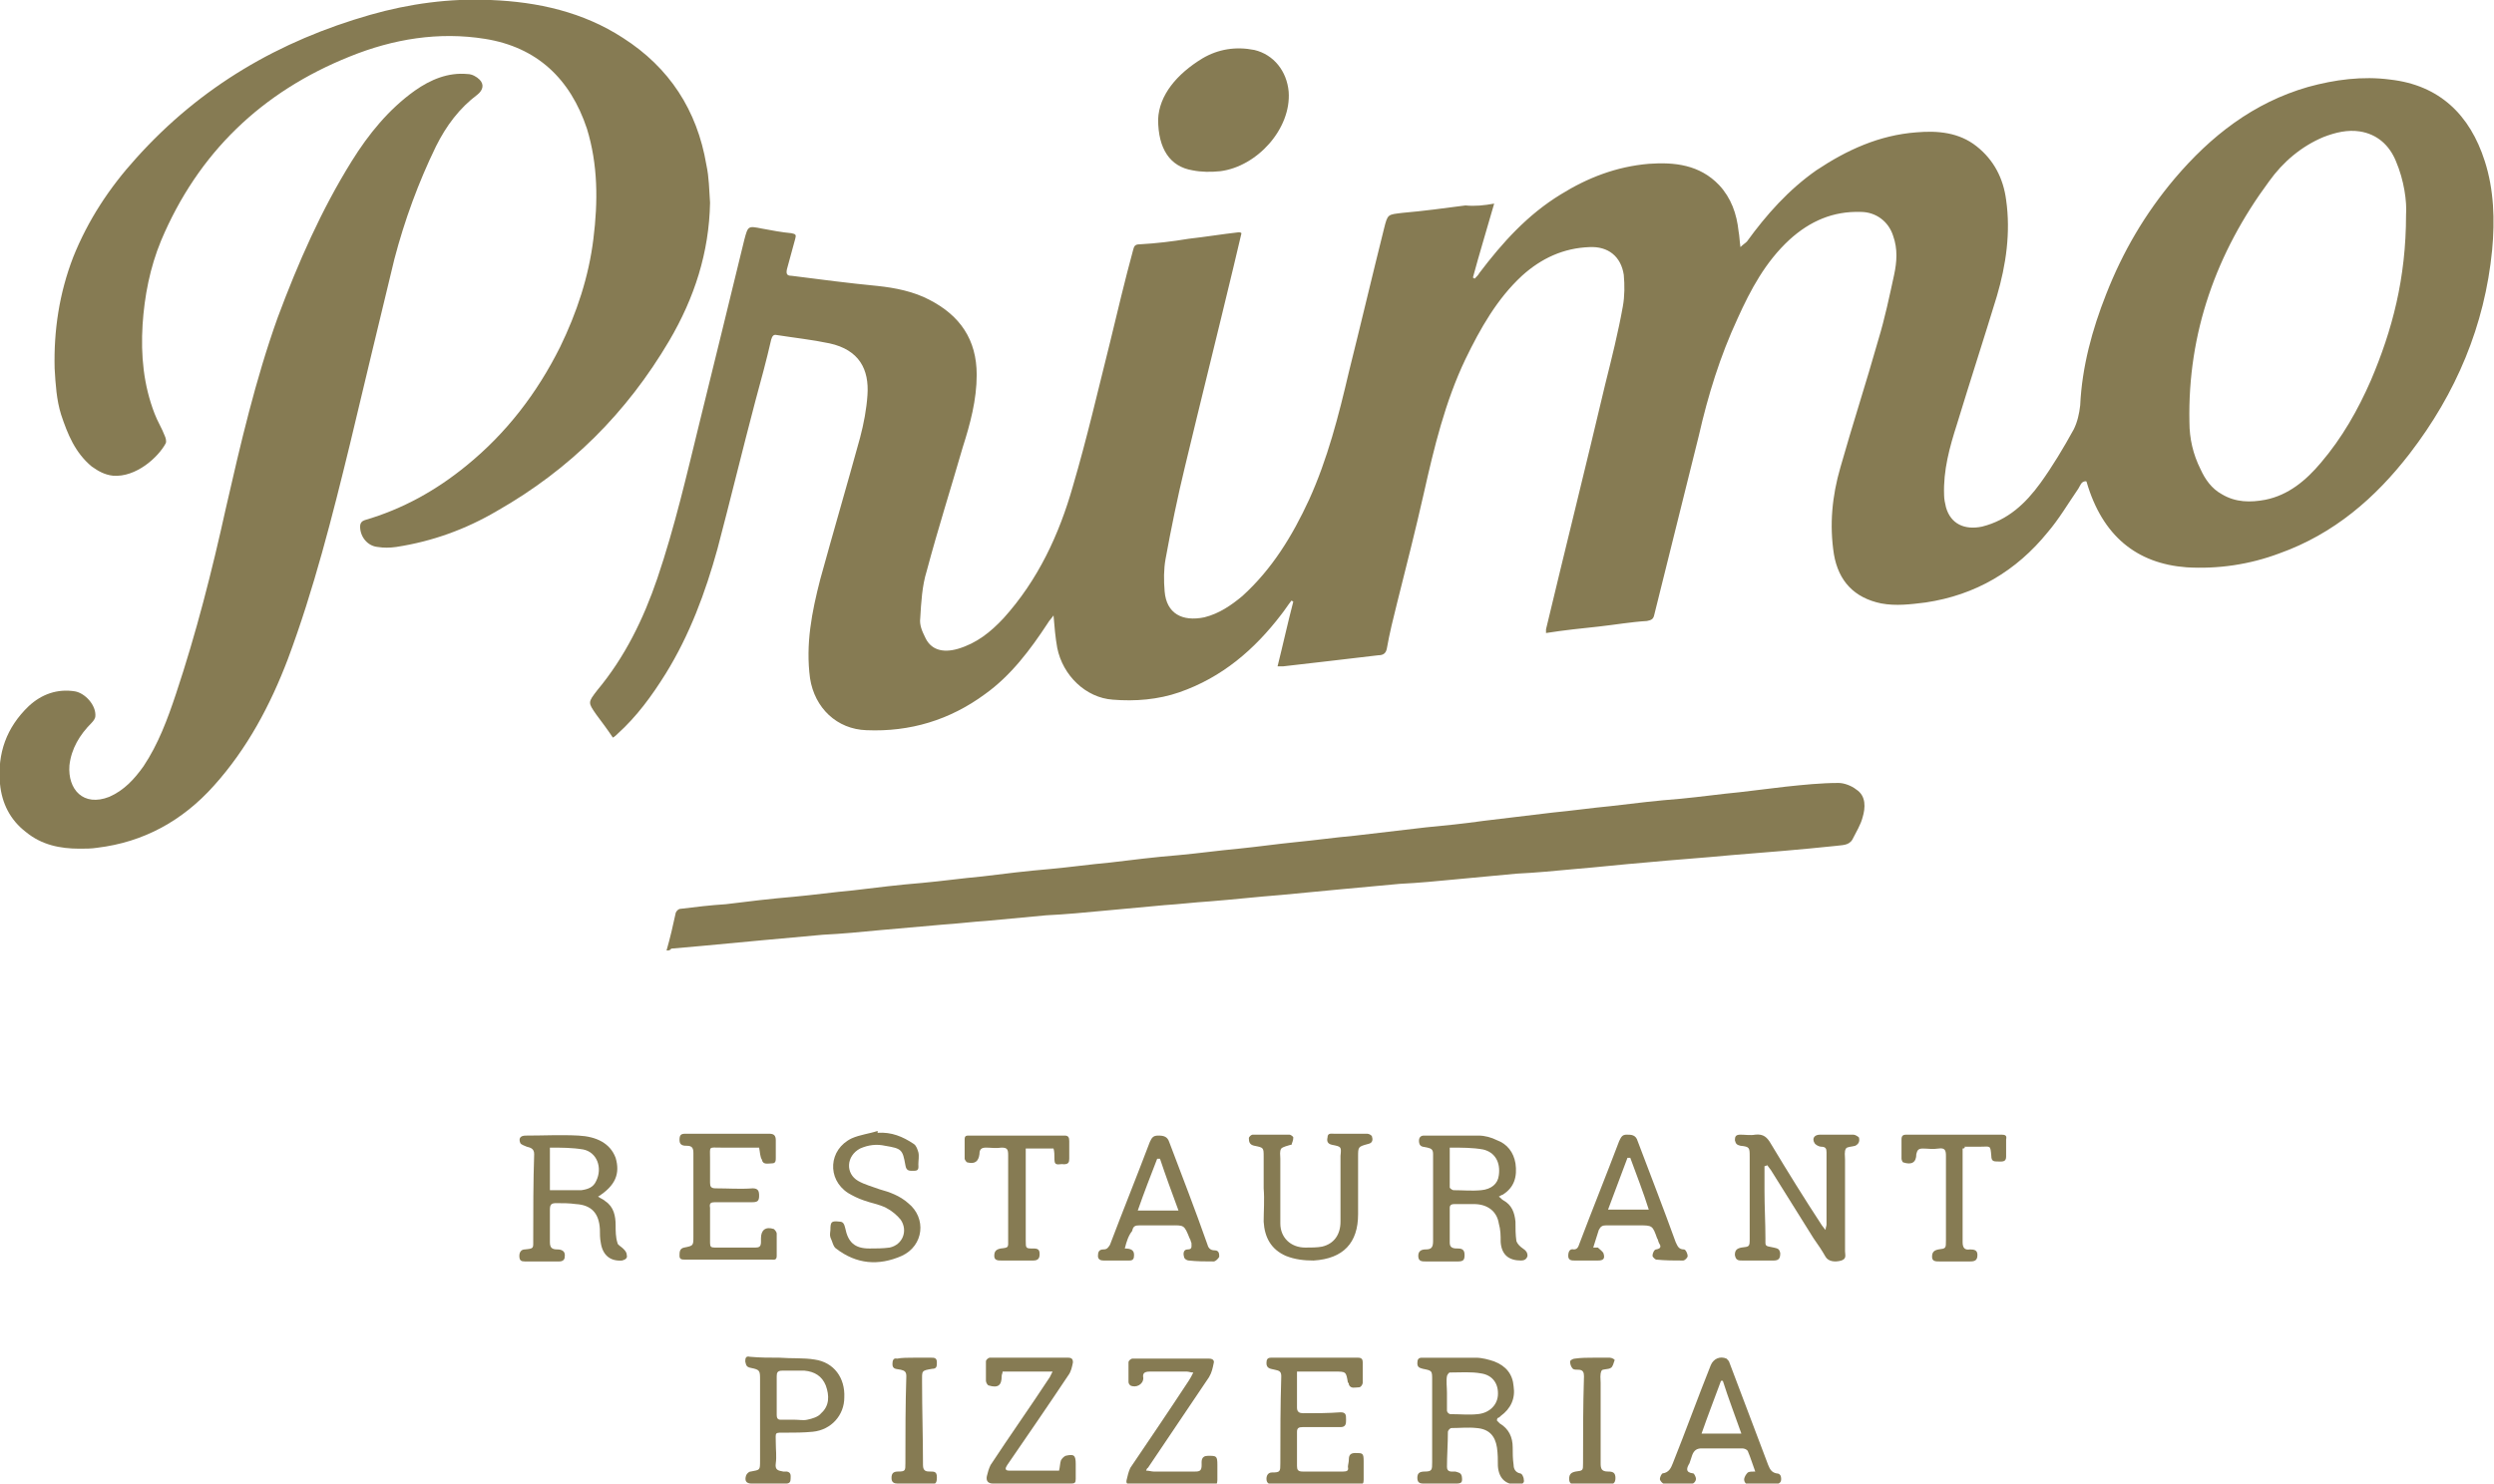
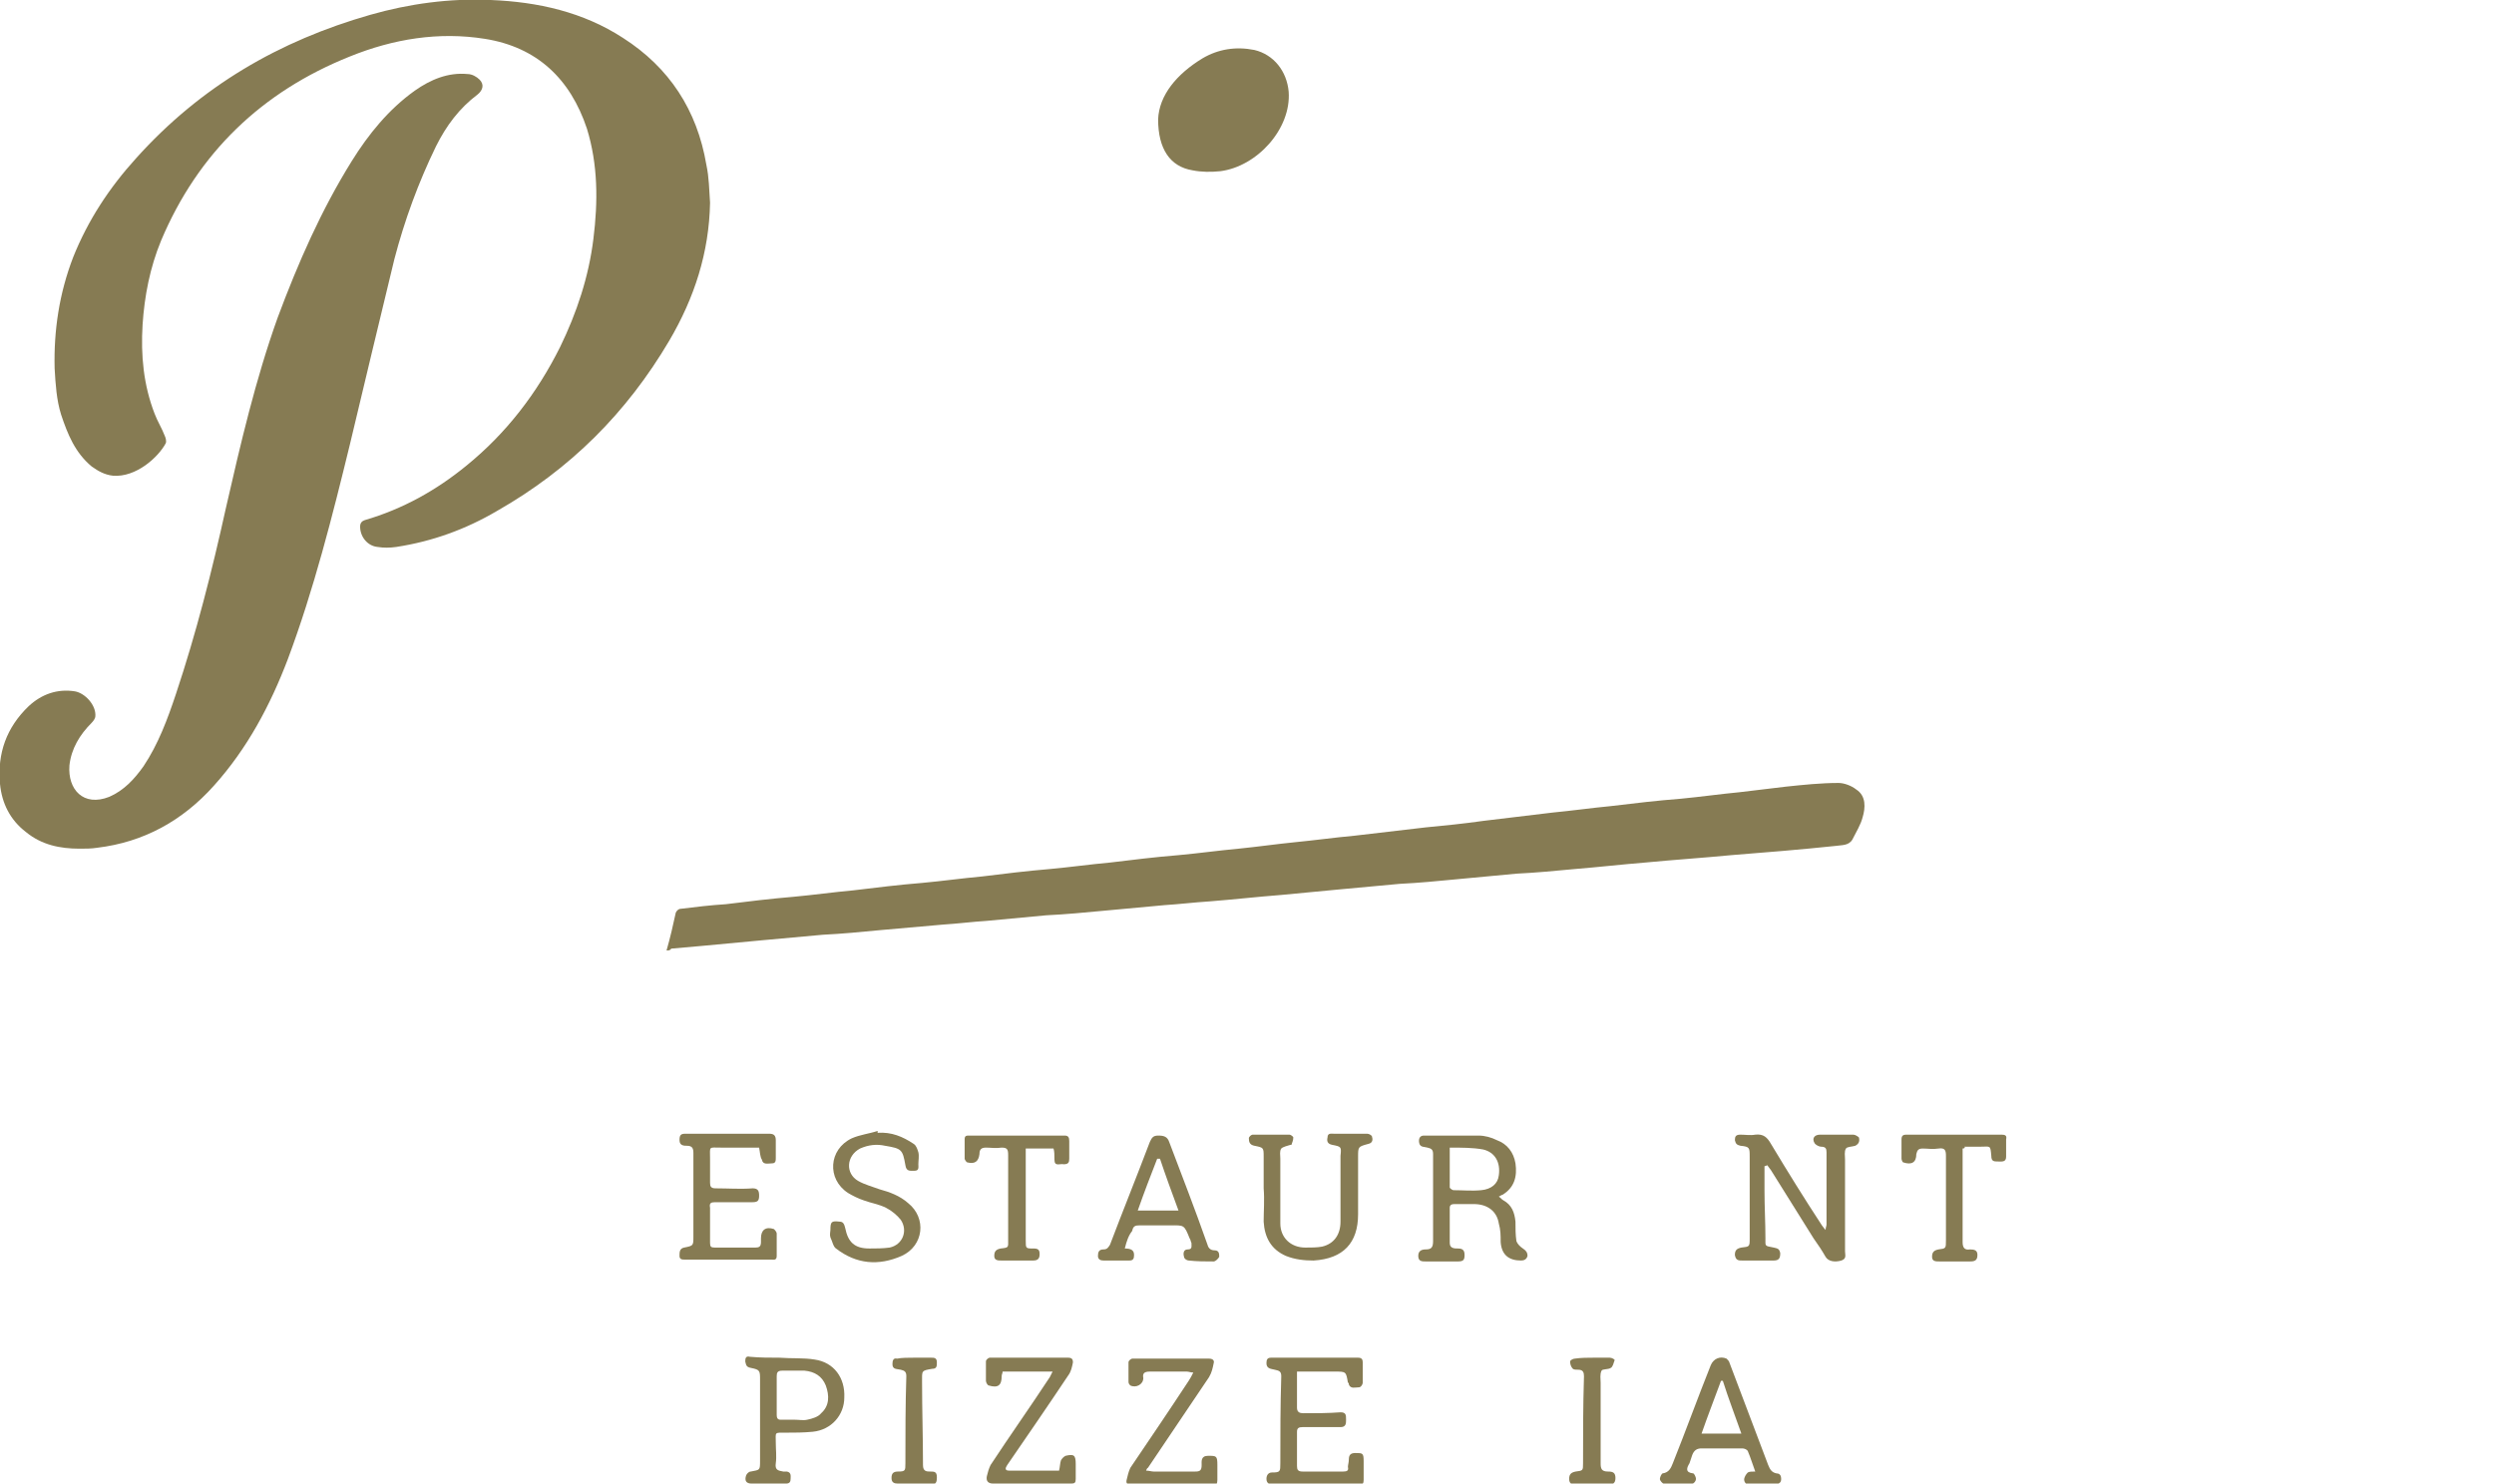
<svg xmlns="http://www.w3.org/2000/svg" version="1.1" x="0px" y="0px" viewBox="0 0 269.4 160.3" style="enable-background:new 0 0 269.4 160.3;" xml:space="preserve">
  <style type="text/css">
	.st0{fill:#867B53;}
</style>
  <g id="Ebene_1">
</g>
  <g id="Isolationsmodus">
    <g>
-       <path class="st0" d="M161.4,22c-0.8,2.8-1.6,5.4-2.3,8c0.1,0,0.1,0.1,0.2,0.1c0.2-0.2,0.4-0.4,0.5-0.6c2.5-3.3,5.2-6.3,8.8-8.5    c2.9-1.8,6-3,9.5-3.3c2.8-0.2,5.5,0.1,7.6,2.3c1.3,1.4,1.9,3.1,2.1,5c0.1,0.5,0.1,1,0.2,1.7c0.3-0.3,0.5-0.4,0.7-0.6    c2.1-2.9,4.5-5.6,7.5-7.7c3.3-2.2,6.8-3.8,10.8-4.1c2.3-0.2,4.6,0,6.5,1.5c1.9,1.5,2.9,3.5,3.2,5.8c0.5,3.5,0,7-1,10.4    c-1.4,4.6-2.9,9.2-4.3,13.8c-0.8,2.5-1.5,5-1.4,7.7c0,0.4,0.1,0.9,0.2,1.3c0.5,1.8,2,2.5,3.9,2.1c2.8-0.7,4.7-2.5,6.3-4.7    c1.3-1.8,2.5-3.8,3.6-5.8c0.4-0.8,0.6-1.7,0.7-2.6c0.2-4.2,1.3-8.2,2.8-12c1.8-4.6,4.2-8.7,7.4-12.5c3.9-4.6,8.5-8.2,14.4-9.9    c2.9-0.8,5.9-1.2,8.9-0.8c5.3,0.6,8.6,3.8,10.2,8.8c1,3.1,1.1,6.4,0.8,9.6c-0.8,8.2-3.9,15.5-8.9,22c-3.7,4.8-8.2,8.7-14.1,10.8    c-3.2,1.2-6.6,1.7-10,1.5c-5.4-0.4-9.1-3.4-10.8-9.2c0,0,0-0.1-0.1-0.1c-0.5,0-0.6,0.5-0.8,0.8c-1.1,1.6-2.1,3.3-3.3,4.7    c-3.4,4.2-7.8,6.8-13.2,7.6c-1.6,0.2-3.2,0.4-4.8,0.1c-2.9-0.6-4.6-2.4-5.1-5.3c-0.5-3.2-0.2-6.3,0.7-9.4    c1.3-4.6,2.8-9.2,4.1-13.8c0.7-2.3,1.2-4.7,1.7-7c0.3-1.4,0.4-2.8-0.1-4.2c-0.5-1.6-1.9-2.6-3.5-2.6c-3-0.1-5.5,1-7.7,3    c-2.6,2.4-4.2,5.4-5.6,8.5c-1.9,4.1-3.2,8.3-4.2,12.7c-1.6,6.4-3.2,12.9-4.8,19.3c-0.1,0.5-0.3,0.6-0.8,0.7    c-1.7,0.1-3.4,0.4-5.2,0.6c-1.9,0.2-3.8,0.4-5.7,0.7c0-0.2,0-0.3,0-0.4c2.1-8.8,4.3-17.6,6.4-26.5c0.7-2.8,1.4-5.6,1.9-8.4    c0.2-1.1,0.2-2.3,0.1-3.4c-0.3-2-1.7-3.1-3.7-3c-2.8,0.1-5.2,1.2-7.3,3.1c-2.7,2.5-4.5,5.7-6.1,9c-2.2,4.6-3.4,9.6-4.5,14.5    c-0.9,4-1.9,7.9-2.9,11.9c-0.4,1.6-0.8,3.2-1.1,4.9c-0.1,0.5-0.4,0.7-0.9,0.7c-1.7,0.2-3.4,0.4-5.1,0.6c-1.7,0.2-3.5,0.4-5.2,0.6    c-0.1,0-0.3,0-0.6,0c0.6-2.4,1.1-4.7,1.7-7c-0.1,0-0.1-0.1-0.2-0.1c-0.4,0.5-0.7,1-1.1,1.5c-2.9,3.8-6.4,6.8-11,8.4    c-2.3,0.8-4.8,1-7.2,0.8c-2.9-0.2-5.4-2.6-6-5.6c-0.2-1.1-0.3-2.3-0.4-3.5c-0.2,0.3-0.5,0.6-0.6,0.8c-1.9,2.9-4,5.7-6.8,7.7    c-3.8,2.8-8.1,4.1-12.8,3.9c-3.2-0.1-5.6-2.4-6.1-5.6c-0.5-3.7,0.2-7.2,1.1-10.7c1.4-5.1,2.9-10.2,4.3-15.3    c0.4-1.5,0.7-3.1,0.8-4.6c0.2-2.8-0.9-4.9-4.1-5.6c-1.9-0.4-3.8-0.6-5.7-0.9c-0.4-0.1-0.5,0.2-0.6,0.5c-0.5,2.2-1.1,4.4-1.7,6.6    c-1.4,5.3-2.7,10.7-4.1,16c-1.3,4.7-3,9.3-5.6,13.5c-1.5,2.4-3.1,4.6-5.2,6.5c-0.1,0.1-0.3,0.3-0.5,0.4c-0.6-0.9-1.2-1.7-1.8-2.5    c-0.9-1.3-0.9-1.3,0.1-2.6c3-3.6,5-7.7,6.5-12.1c1.9-5.6,3.2-11.3,4.6-17c1.6-6.5,3.2-13,4.8-19.6c0.4-1.5,0.4-1.5,1.9-1.2    c1.1,0.2,2.1,0.4,3.2,0.5c0.5,0.1,0.5,0.2,0.4,0.6c-0.3,1.1-0.6,2.2-0.9,3.3c-0.1,0.5,0,0.7,0.5,0.7c3.1,0.4,6.2,0.8,9.3,1.1    c1.9,0.2,3.9,0.6,5.6,1.5c3.3,1.7,5.1,4.3,5.1,8.1c0,2.7-0.7,5.3-1.5,7.8c-1.3,4.5-2.7,8.9-3.9,13.4c-0.5,1.6-0.6,3.4-0.7,5.1    c-0.1,0.7,0.2,1.4,0.5,2c0.6,1.4,1.9,1.8,3.6,1.3c2-0.6,3.5-1.8,4.9-3.3c3.7-4.1,6-9,7.5-14.3c1.5-5.1,2.7-10.3,4-15.5    c0.8-3.3,1.6-6.7,2.5-10c0.1-0.4,0.2-0.6,0.7-0.6c1.8-0.1,3.5-0.3,5.3-0.6c1.8-0.2,3.6-0.5,5.4-0.7c0.1,0,0.2,0,0.3,0.1    c-0.3,1.3-0.6,2.5-0.9,3.8c-1.7,7.1-3.5,14.3-5.2,21.4c-0.8,3.3-1.5,6.7-2.1,10c-0.2,1.1-0.2,2.3-0.1,3.5c0.2,2.4,1.9,3.3,4.3,2.8    c1.6-0.4,2.9-1.3,4.1-2.3c3.2-2.9,5.4-6.5,7.2-10.4c2-4.4,3.2-9.1,4.3-13.8c1.3-5.2,2.5-10.3,3.8-15.5c0.4-1.6,0.4-1.5,2-1.7    c2.3-0.2,4.5-0.5,6.8-0.8C159.3,22.3,160.3,22.2,161.4,22z M259.9,23.2c0.1-1.4-0.2-3.7-1.1-5.8c-0.7-1.7-2-2.9-3.9-3.2    c-1.3-0.2-2.6,0.1-3.9,0.6c-2.4,1-4.4,2.7-5.9,4.8c-5.7,7.7-8.8,16.4-8.6,26c0,1.8,0.4,3.5,1.2,5.1c0.5,1.1,1.2,2.1,2.3,2.7    c1.5,0.9,3.1,0.9,4.7,0.6c2.5-0.5,4.4-2.1,6-4c2.3-2.7,4-5.7,5.4-8.9C258.4,35.7,259.9,30.1,259.9,23.2z" />
      <path class="st0" d="M76.7,21.9c-0.1,5.4-1.7,10.3-4.4,14.9c-4.6,7.8-10.7,13.9-18.6,18.4c-3.4,2-7,3.3-10.9,3.9    c-0.7,0.1-1.4,0.1-2,0c-1.1-0.1-1.9-1.1-1.9-2.2c0-0.4,0.2-0.6,0.5-0.7c4.1-1.2,7.7-3.2,11-5.9c4.3-3.5,7.6-7.8,10.1-12.8    c1.8-3.7,3.1-7.6,3.6-11.7c0.5-4,0.5-8-0.7-11.9C61.6,8.5,58,5.1,52.4,4.2c-5-0.8-9.9,0-14.6,1.9c-9.5,3.8-16.4,10.4-20.4,19.9    c-1.2,2.9-1.8,6-2,9.1c-0.2,3.3,0.1,6.5,1.3,9.6c0.3,0.8,0.8,1.6,1.1,2.4c0.1,0.2,0.2,0.6,0.1,0.8c-0.8,1.5-3.2,3.7-5.7,3.5    c-0.9-0.1-1.6-0.5-2.3-1c-1.8-1.5-2.6-3.5-3.3-5.6c-0.5-1.6-0.6-3.3-0.7-5c-0.1-4.1,0.5-8.1,2-12c1.6-4,3.9-7.5,6.8-10.7    C21.7,9.3,30.2,4.4,40,1.6c4.2-1.2,8.6-1.8,13-1.6c5.1,0.2,10,1.3,14.3,4.1c5,3.2,8,7.8,9,13.7C76.6,19.2,76.6,20.5,76.7,21.9z" />
      <path class="st0" d="M8.6,91.7c-2.1,0-4.1-0.4-5.8-1.8c-1.7-1.3-2.6-3.1-2.8-5.2c-0.3-3.3,0.7-6.1,3.1-8.4c1.4-1.3,3.1-1.9,5-1.6    c1.1,0.2,2.3,1.5,2.2,2.7c0,0.2-0.2,0.5-0.4,0.7c-1.3,1.3-2.2,2.8-2.4,4.6c-0.2,2.6,1.5,4.5,4.3,3.4c1.6-0.7,2.7-1.9,3.7-3.3    c1.6-2.4,2.6-5.1,3.5-7.8c2.2-6.6,3.9-13.3,5.4-20.1c1.6-7,3.2-13.9,5.6-20.6c2.2-5.9,4.7-11.6,8-16.9c1.8-2.9,4-5.6,6.8-7.6    c1.7-1.2,3.6-2,5.7-1.8c0.5,0,1,0.3,1.3,0.6c0.5,0.5,0.4,1.1-0.2,1.6c-2,1.5-3.4,3.4-4.5,5.6c-1.9,3.9-3.4,8-4.5,12.2    C41,34.6,39.4,41.3,37.8,48c-1.9,7.8-3.9,15.7-6.7,23.2c-1.9,5-4.4,9.7-8,13.7c-3.4,3.8-7.6,6.1-12.6,6.7    C9.9,91.7,9.2,91.7,8.6,91.7z" />
      <path class="st0" d="M72,102.7c0.4-1.4,0.7-2.7,1-4.1c0.1-0.2,0.3-0.4,0.5-0.4c1.6-0.2,3.3-0.4,4.9-0.5c2.4-0.3,4.9-0.6,7.3-0.8    c2.2-0.2,4.3-0.5,6.5-0.7c2.5-0.3,4.9-0.6,7.4-0.8c2.2-0.2,4.3-0.5,6.5-0.7c2.4-0.3,4.9-0.6,7.3-0.8c2.2-0.2,4.3-0.5,6.5-0.7    c2.5-0.3,4.9-0.6,7.4-0.8c2.2-0.2,4.3-0.5,6.5-0.7c2-0.2,4.1-0.5,6.1-0.7c2.1-0.2,4.2-0.5,6.4-0.7c2.6-0.3,5.1-0.6,7.7-0.9    c2.1-0.2,4.1-0.4,6.2-0.7c2.5-0.3,5-0.6,7.5-0.9c2.1-0.2,4.2-0.5,6.3-0.7c2.5-0.3,5-0.6,7.6-0.8c2.1-0.2,4.2-0.5,6.3-0.7    c1.7-0.2,3.3-0.4,5-0.6c1.9-0.2,3.8-0.4,5.7-0.4c0.6,0,1.4,0.3,1.9,0.7c1.1,0.7,1,2,0.7,3c-0.2,0.8-0.7,1.6-1.1,2.4    c-0.4,0.7-1.2,0.6-1.8,0.7c-3.8,0.4-7.5,0.7-11.3,1c-3.1,0.3-6.2,0.5-9.3,0.8c-2.5,0.2-5.1,0.5-7.6,0.7c-2.1,0.2-4.2,0.4-6.3,0.5    c-2.1,0.2-4.3,0.4-6.4,0.6c-2.1,0.2-4.1,0.4-6.2,0.5c-2.2,0.2-4.3,0.4-6.5,0.6c-2.1,0.2-4.2,0.4-6.3,0.6c-2.6,0.2-5.2,0.5-7.8,0.7    c-1.6,0.1-3.2,0.3-4.8,0.4c-2.2,0.2-4.3,0.4-6.5,0.6c-2.1,0.2-4.2,0.4-6.3,0.5c-2.1,0.2-4.3,0.4-6.4,0.6c-1.6,0.1-3.1,0.3-4.7,0.4    c-2.3,0.2-4.5,0.4-6.8,0.6c-2.1,0.2-4.1,0.4-6.2,0.5c-2.2,0.2-4.4,0.4-6.6,0.6c-2.1,0.2-4.3,0.4-6.4,0.6c-1.1,0.1-2.3,0.2-3.4,0.3    C72.4,102.7,72.2,102.7,72,102.7z" />
      <path class="st0" d="M125.1,12.9c0.1-2.6,2-4.9,4.8-6.6c1.7-1,3.6-1.3,5.6-0.9c2.1,0.5,3.5,2.3,3.7,4.5c0.3,4-3.4,8.1-7.4,8.6    c-1,0.1-2,0.1-3-0.1C126.4,18,125.1,16.1,125.1,12.9z" />
      <path class="st0" d="M190.6,126c0,0.9,0,1.8,0,2.7c0,1.7,0.1,3.4,0.1,5.1c0,0.9-0.1,0.8,0.9,1c0.4,0.1,0.6,0.1,0.7,0.6    c0,0.5-0.1,0.8-0.7,0.8c-1.1,0-2.3,0-3.4,0c-0.4,0-0.7,0-0.8-0.6c0-0.5,0.2-0.7,0.7-0.8c0.9-0.1,0.9-0.1,0.9-1c0-2.9,0-5.9,0-8.8    c0-1,0-1.1-1-1.2c-0.4-0.1-0.5-0.2-0.6-0.6c0-0.4,0.1-0.6,0.6-0.6c0.5,0,1.1,0.1,1.6,0c0.9-0.1,1.3,0.3,1.7,1    c1.8,3,3.6,5.9,5.5,8.8c0.1,0.1,0.2,0.3,0.4,0.5c0-0.3,0.1-0.4,0.1-0.6c0-2.6,0-5.2,0-7.8c0-0.4-0.1-0.6-0.6-0.6    c-0.2,0-0.6-0.2-0.7-0.4c-0.3-0.5,0-0.9,0.6-0.9c1.2,0,2.4,0,3.6,0c0.2,0,0.5,0.2,0.6,0.3c0.1,0.4,0,0.7-0.4,0.9    c-0.3,0.1-0.9,0.1-1,0.3c-0.2,0.3-0.1,0.8-0.1,1.2c0,3.3,0,6.6,0,9.9c0,0.4,0.2,0.8-0.4,1c-0.7,0.2-1.4,0.1-1.7-0.4    c-0.4-0.7-0.8-1.3-1.3-2c-1.5-2.4-3-4.8-4.5-7.2c-0.1-0.2-0.3-0.4-0.5-0.7C190.7,126,190.7,126,190.6,126z" />
-       <path class="st0" d="M64.6,129.3c0.3,0.2,0.6,0.3,0.8,0.5c0.9,0.6,1.1,1.6,1.1,2.6c0,0.6,0,1.3,0.2,1.9c0,0.2,0.4,0.4,0.6,0.6    c0.2,0.2,0.4,0.4,0.4,0.7c0.1,0.3-0.1,0.5-0.5,0.6c-1.3,0.1-2.1-0.6-2.3-1.9c-0.1-0.5-0.1-1-0.1-1.5c-0.1-1.7-0.9-2.6-2.6-2.7    c-0.7-0.1-1.4-0.1-2.1-0.1c-0.5,0-0.7,0.1-0.7,0.7c0,1.2,0,2.3,0,3.5c0,0.6,0.2,0.8,0.8,0.8c0.5,0,0.9,0.2,0.8,0.8    c0,0.3-0.2,0.5-0.6,0.5c-1.2,0-2.5,0-3.7,0c-0.4,0-0.6-0.1-0.6-0.6c0-0.4,0.2-0.7,0.6-0.7c1-0.1,0.9-0.1,0.9-1.1    c0-3.1,0-6.2,0.1-9.2c0-0.6-0.4-0.7-0.8-0.8c-0.2-0.1-0.6-0.2-0.7-0.4c-0.2-0.5,0-0.8,0.6-0.8c1.9,0,3.8-0.1,5.7,0    c1.9,0.1,3.4,0.8,4,2.4C67,126.8,66.5,128.1,64.6,129.3z M59.4,128.6c1.1,0,2,0,3,0c0.1,0,0.3,0,0.4,0c0.7-0.1,1.3-0.3,1.6-1    c0.7-1.4,0.1-3.1-1.4-3.4c-1.2-0.2-2.4-0.2-3.6-0.2C59.4,125.6,59.4,127.1,59.4,128.6z" />
      <path class="st0" d="M161.9,129.3c0.2,0.1,0.3,0.3,0.5,0.4c0.9,0.5,1.2,1.3,1.3,2.3c0,0.7,0,1.4,0.1,2.1c0.1,0.3,0.4,0.6,0.7,0.8    c0.3,0.2,0.5,0.4,0.5,0.8c-0.1,0.4-0.4,0.5-0.7,0.5c-1.3,0-2.1-0.6-2.2-2c0-0.7,0-1.3-0.2-2c-0.2-1.3-1.2-2.1-2.7-2.1    c-0.7,0-1.4,0-2.1,0c-0.3,0-0.5,0.1-0.5,0.4c0,1.3,0,2.6,0,3.8c0,0.6,0.5,0.6,0.9,0.6c0.5,0,0.7,0.2,0.7,0.7    c0,0.5-0.1,0.7-0.7,0.7c-1.2,0-2.3,0-3.5,0c-0.4,0-0.8,0-0.8-0.6c0-0.5,0.3-0.7,0.8-0.7c0.6,0,0.8-0.2,0.8-0.9c0-3.1,0-6.3,0-9.4    c0-0.5-0.2-0.6-0.6-0.7c-0.3-0.1-0.8,0-0.9-0.5c-0.1-0.5,0.1-0.8,0.5-0.8c2,0,3.9,0,5.9,0c0.7,0,1.4,0.2,2,0.5    c1.1,0.4,1.8,1.3,2,2.5c0.2,1.4-0.1,2.6-1.4,3.4C162.2,129.1,162.1,129.2,161.9,129.3z M156.6,124c0,1.5,0,2.9,0,4.3    c0,0.1,0.3,0.3,0.4,0.3c1,0,2,0.1,3,0c1.1-0.1,1.8-0.7,1.9-1.6c0.2-1.4-0.4-2.5-1.7-2.8C159.1,124,157.9,124,156.6,124z" />
-       <path class="st0" d="M161.7,153.5c0.1,0.1,0.2,0.2,0.3,0.3c1,0.6,1.4,1.5,1.4,2.6c0,0.6,0,1.2,0.1,1.9c0,0.4,0.2,0.8,0.7,0.9    c0.2,0,0.4,0.4,0.4,0.7c0.1,0.3-0.2,0.5-0.5,0.5c-1.4,0.1-2.2-0.6-2.3-2c0-0.7,0-1.3-0.1-2c-0.2-1.3-0.9-2-2.2-2.1    c-0.9-0.1-1.8,0-2.7,0c-0.2,0-0.4,0.3-0.4,0.4c0,1.3-0.1,2.6-0.1,3.8c0,0.6,0.5,0.5,0.9,0.5c0.3,0.1,0.6,0.1,0.7,0.5    c0.1,0.7,0,0.8-0.7,0.8c-1.1,0-2.2,0-3.3,0c-0.4,0-0.8,0-0.8-0.6c0-0.5,0.2-0.7,0.8-0.7c0.8,0,0.8-0.2,0.8-1c0-3,0-5.9,0-8.9    c0-1,0-1-1-1.2c-0.4-0.1-0.6-0.2-0.6-0.6c0-0.4,0.1-0.6,0.5-0.6c1.9,0,3.9,0,5.8,0c0.7,0,1.4,0.2,2,0.4c1.3,0.5,2,1.4,2.1,2.7    c0.2,1.3-0.3,2.4-1.4,3.2c-0.1,0.1-0.2,0.2-0.3,0.2C161.7,153.3,161.7,153.4,161.7,153.5z M156.3,150.5    C156.3,150.5,156.2,150.5,156.3,150.5c0,0.6,0,1.2,0,1.9c0,0.2,0.2,0.4,0.4,0.4c1,0,2,0.1,2.9,0c1.2-0.1,2.1-0.9,2.2-2    c0.1-1.2-0.5-2.2-1.8-2.4c-1.1-0.2-2.2-0.1-3.4-0.1c-0.1,0-0.3,0.3-0.3,0.4C156.2,149.2,156.3,149.9,156.3,150.5z" />
      <path class="st0" d="M82,124c-1.4,0-2.7,0-4.1,0c-1.4,0-1.2-0.2-1.2,1.2c0,0.9,0,1.7,0,2.6c0,0.4,0.1,0.6,0.6,0.6    c1.3,0,2.7,0.1,4,0c0.6,0,0.7,0.3,0.7,0.8c0,0.6-0.2,0.7-0.8,0.7c-1.3,0-2.7,0-4,0c-0.4,0-0.6,0.1-0.5,0.6c0,1.3,0,2.5,0,3.8    c0,0.4,0.1,0.5,0.5,0.5c1.5,0,3,0,4.4,0c0.4,0,0.6-0.1,0.6-0.6c0-0.1,0-0.3,0-0.4c0-0.9,0.5-1.3,1.4-1c0.1,0.1,0.3,0.3,0.3,0.5    c0,0.8,0,1.6,0,2.4c0,0.5-0.3,0.4-0.6,0.4c-2,0-4.1,0-6.1,0c-1.1,0-2.1,0-3.2,0c-0.3,0-0.6,0-0.6-0.4c0-0.4,0-0.8,0.5-0.9    c1-0.2,1-0.2,1-1.2c0-3,0-6,0-9c0-0.5-0.1-0.8-0.7-0.8c-0.3,0-0.8,0-0.8-0.6c0-0.5,0.1-0.7,0.6-0.7c3,0,6.1,0,9.1,0    c0.5,0,0.7,0.2,0.7,0.7c0,0.6,0,1.3,0,1.9c0,0.3,0,0.6-0.4,0.6c-0.4,0-1,0.2-1.1-0.4C82.1,125,82.1,124.5,82,124z" />
      <path class="st0" d="M140.1,148.2c0,1.4,0,2.6,0,3.9c0,0.5,0.3,0.6,0.7,0.6c1.3,0,2.7,0,4-0.1c0.6,0,0.6,0.3,0.6,0.8    c0,0.4,0,0.8-0.6,0.8c-1.4,0-2.7,0-4.1,0c-0.4,0-0.6,0.1-0.6,0.5c0,1.2,0,2.5,0,3.7c0,0.4,0.1,0.6,0.6,0.6c1.5,0,3,0,4.4,0    c0.4,0,0.6-0.1,0.5-0.5c0-0.2,0.1-0.5,0.1-0.8c0-0.5,0.2-0.7,0.7-0.7c0.8,0,0.9,0,0.9,0.9c0,0.7,0,1.3,0,2c0,0.4-0.1,0.5-0.5,0.5    c-3,0-6.1,0-9.1,0c-0.4,0-0.9,0-0.9-0.6c0-0.4,0.2-0.7,0.6-0.7c0.9,0,0.9-0.1,0.9-1c0-3.1,0-6.2,0.1-9.4c0-0.5-0.2-0.6-0.7-0.7    c-0.4-0.1-0.9-0.1-0.9-0.7c0-0.4,0.1-0.6,0.5-0.6c3.1,0,6.3,0,9.4,0c0.4,0,0.5,0.2,0.5,0.5c0,0.7,0,1.5,0,2.2    c0,0.2-0.2,0.5-0.4,0.5c-0.4,0-0.9,0.2-1.1-0.3c0-0.1,0-0.2-0.1-0.2c-0.2-1.2-0.2-1.2-1.4-1.2    C142.9,148.2,141.6,148.2,140.1,148.2z" />
      <path class="st0" d="M136.5,128.4c0-1.1,0-2.3,0-3.4c0-1,0-1-1-1.2c-0.5-0.1-0.6-0.4-0.6-0.8c0-0.2,0.3-0.4,0.4-0.4    c1.3,0,2.7,0,4,0c0.1,0,0.4,0.2,0.4,0.3c0,0.3-0.1,0.5-0.2,0.8c0,0-0.1,0-0.1,0c-0.3,0.1-0.8,0.2-1,0.4c-0.2,0.3-0.1,0.7-0.1,1.1    c0,2.3,0,4.7,0,7c0,1.5,1.1,2.6,2.7,2.6c0.6,0,1.3,0,1.8-0.1c1.3-0.3,2-1.3,2-2.7c0-2.2,0-4.3,0-6.5c0-0.2,0-0.4,0-0.6    c0.1-1,0.1-1-0.9-1.2c-0.5-0.1-0.6-0.4-0.5-0.8c0-0.5,0.4-0.4,0.7-0.4c1.2,0,2.4,0,3.6,0c0.2,0,0.5,0.2,0.5,0.3    c0.1,0.3,0.1,0.7-0.4,0.8c-1.1,0.3-1.1,0.3-1.1,1.4c0,2.1,0,4.1,0,6.2c0,3.1-1.6,4.8-4.8,5c-1,0-2-0.1-3-0.5    c-1.6-0.7-2.3-2-2.4-3.7C136.5,130.9,136.6,129.6,136.5,128.4C136.6,128.4,136.5,128.4,136.5,128.4z" />
      <path class="st0" d="M84.2,146.7c1.3,0.1,2.6,0,3.8,0.2c2.1,0.3,3.3,2,3.2,4.1c0,1.9-1.4,3.5-3.4,3.7c-1,0.1-2,0.1-2.9,0.1    c-1.3,0-1.1-0.1-1.1,1.1c0,0.7,0.1,1.5,0,2.2c-0.1,0.7,0.2,0.8,0.8,0.9c0.1,0,0.3,0,0.4,0c0.5,0.1,0.4,0.5,0.4,0.8    c0,0.3-0.1,0.5-0.5,0.5c-1.2,0-2.5,0-3.7,0c-0.6,0-0.8-0.3-0.6-0.9c0.1-0.2,0.3-0.4,0.5-0.4c1-0.2,1-0.1,1-1.2c0-2.9,0-5.8,0-8.7    c0-1,0-1.1-1-1.3c-0.5-0.1-0.5-0.3-0.6-0.7c0-0.4,0.1-0.6,0.5-0.5C82.1,146.7,83.1,146.7,84.2,146.7    C84.2,146.7,84.2,146.7,84.2,146.7z M85.8,153.4C85.8,153.4,85.8,153.4,85.8,153.4c0.5,0,1,0.1,1.4,0c0.5-0.1,1.2-0.3,1.5-0.7    c0.9-0.8,0.9-1.9,0.5-3c-0.4-1-1.2-1.5-2.3-1.6c-0.8,0-1.6,0-2.4,0c-0.5,0-0.6,0.2-0.6,0.6c0,1.4,0,2.8,0,4.2    c0,0.3,0.1,0.5,0.4,0.5C84.7,153.4,85.2,153.4,85.8,153.4z" />
      <path class="st0" d="M121.5,134.9c0.7,0,1,0.2,1,0.7c0,0.4-0.1,0.6-0.5,0.6c-0.9,0-1.8,0-2.8,0c-0.3,0-0.6-0.1-0.6-0.5    c0-0.4,0.1-0.7,0.6-0.7c0.4,0,0.5-0.2,0.7-0.5c1.4-3.7,2.9-7.4,4.3-11.1c0.2-0.4,0.3-0.7,0.9-0.7c0.6,0,1,0.1,1.2,0.7    c1.4,3.7,2.8,7.3,4.1,11c0.1,0.4,0.3,0.7,0.8,0.7c0.5,0,0.5,0.4,0.5,0.7c-0.1,0.2-0.4,0.5-0.6,0.5c-0.9,0-1.8,0-2.7-0.1    c-0.2,0-0.5-0.2-0.5-0.4c-0.1-0.3-0.1-0.8,0.4-0.8c0.5,0,0.4-0.3,0.4-0.7c-0.1-0.2-0.1-0.4-0.2-0.5c-0.6-1.5-0.6-1.4-2.1-1.4    c-1.1,0-2.2,0-3.3,0c-0.5,0-0.7,0.1-0.8,0.6C121.9,133.5,121.7,134.1,121.5,134.9z M122.9,130.8c1.5,0,2.9,0,4.4,0    c-0.7-1.9-1.4-3.8-2-5.6c-0.1,0-0.2,0-0.3,0C124.3,127,123.6,128.8,122.9,130.8z" />
-       <path class="st0" d="M172.6,134.8c0.2,0.2,0.5,0.4,0.6,0.6c0.2,0.6,0,0.8-0.6,0.8c-0.8,0-1.7,0-2.5,0c-0.3,0-0.7,0-0.7-0.5    c0-0.5,0.2-0.8,0.6-0.7c0.4,0,0.5-0.3,0.6-0.6c1.4-3.7,2.9-7.4,4.3-11.1c0.2-0.4,0.3-0.7,0.8-0.7c0.5,0,1,0,1.2,0.7    c1.4,3.7,2.8,7.3,4.1,10.9c0.2,0.4,0.3,0.8,0.9,0.8c0.2,0,0.4,0.5,0.4,0.7c0,0.2-0.3,0.5-0.5,0.5c-1,0-1.9,0-2.9-0.1    c-0.1,0-0.4-0.3-0.4-0.4c0-0.3,0.2-0.7,0.4-0.7c0.6-0.1,0.5-0.4,0.3-0.7c-0.1-0.2-0.1-0.4-0.2-0.5c-0.5-1.4-0.5-1.4-2-1.4    c-1.2,0-2.3,0-3.5,0c-0.4,0-0.6,0.1-0.8,0.5c-0.2,0.6-0.4,1.3-0.6,1.9C172.4,134.8,172.5,134.8,172.6,134.8z M176.1,125.1    c-0.1,0-0.2,0-0.3,0c-0.7,1.9-1.4,3.7-2.1,5.6c1.5,0,2.9,0,4.4,0C177.5,128.8,176.8,127,176.1,125.1z" />
      <path class="st0" d="M189.6,159c-0.3-0.8-0.5-1.5-0.8-2.2c-0.1-0.2-0.4-0.3-0.6-0.3c-1.5,0-2.9,0-4.4,0c-0.5,0-0.8,0.2-1,0.7    c-0.1,0.3-0.2,0.6-0.3,0.9c-0.3,0.5-0.5,1,0.4,1.1c0.1,0,0.3,0.4,0.3,0.6c0,0.2-0.2,0.5-0.4,0.5c-1,0.1-2,0.1-3.1,0    c-0.1,0-0.4-0.3-0.4-0.5c0-0.2,0.2-0.6,0.3-0.6c0.7-0.1,0.9-0.6,1.1-1.1c1.4-3.5,2.7-7.1,4.1-10.6c0.3-0.7,1-1,1.7-0.7    c0.1,0.1,0.3,0.3,0.3,0.4c1.4,3.7,2.8,7.4,4.2,11.1c0.2,0.5,0.4,0.8,0.9,0.9c0.4,0,0.5,0.3,0.5,0.6c0,0.4-0.2,0.5-0.6,0.6    c-1,0-2,0-3,0c-0.2,0-0.4-0.3-0.4-0.5c0-0.3,0.2-0.6,0.4-0.8C189,159,189.2,159,189.6,159z M188.1,154.9c-0.7-2-1.4-3.8-2-5.7    c-0.1,0-0.2,0-0.2,0c-0.7,1.9-1.4,3.7-2.1,5.7C185.2,154.9,186.6,154.9,188.1,154.9z" />
      <path class="st0" d="M94.8,122.4c1.5-0.1,2.7,0.4,3.9,1.2c0.3,0.2,0.4,0.6,0.5,0.9c0.1,0.4,0,0.9,0,1.3c0,0.3,0.1,0.7-0.4,0.7    c-0.5,0-0.9,0.1-1-0.6c-0.3-1.7-0.4-1.8-2.2-2.1c-0.9-0.2-1.8-0.1-2.7,0.3c-1.5,0.8-1.6,2.7-0.2,3.5c0.7,0.4,1.5,0.6,2.3,0.9    c1.1,0.3,2.2,0.7,3.1,1.5c2,1.6,1.7,4.6-0.7,5.7c-2.5,1.1-4.9,0.9-7.1-0.8c-0.3-0.2-0.4-0.8-0.6-1.2c-0.1-0.3,0-0.6,0-0.8    c0-0.9,0.1-1,1-0.9c0.4,0,0.5,0.3,0.6,0.7c0.3,1.5,1,2.2,2.6,2.2c0.7,0,1.5,0,2.2-0.1c1.4-0.3,2-1.8,1.2-3c-0.4-0.5-1-1-1.6-1.3    c-0.8-0.4-1.6-0.5-2.4-0.8c-0.6-0.2-1.2-0.5-1.7-0.8c-2.3-1.5-2.1-4.7,0.4-5.9c0.9-0.4,1.9-0.5,2.8-0.8    C94.8,122.3,94.8,122.4,94.8,122.4z" />
      <path class="st0" d="M123.8,158.9c0.3,0,0.6,0.1,0.8,0.1c1.5,0,3,0,4.5,0c0.5,0,0.7-0.1,0.7-0.7c0-0.4-0.1-1,0.7-1c0.9,0,1,0,1,1    c0,0.5,0,1.1,0,1.6c0,0.4-0.1,0.6-0.5,0.6c-2.9,0-5.9,0-8.8-0.1c-0.4,0-0.6-0.1-0.5-0.5c0.1-0.4,0.2-0.9,0.4-1.3    c2.1-3.1,4.2-6.2,6.3-9.4c0.2-0.3,0.3-0.5,0.5-0.9c-0.3,0-0.5-0.1-0.7-0.1c-1.3,0-2.7,0-4,0c-0.6,0-0.8,0.2-0.7,0.7    c0,0.7-0.8,1.1-1.4,0.8c-0.1-0.1-0.2-0.2-0.2-0.4c0-0.7,0-1.4,0-2.1c0-0.2,0.3-0.4,0.4-0.4c2.8,0,5.6,0,8.3,0    c0.4,0,0.6,0.2,0.5,0.5c-0.1,0.5-0.2,1-0.5,1.5c-2.2,3.3-4.4,6.5-6.6,9.8C124,158.6,123.9,158.6,123.8,158.9z" />
      <path class="st0" d="M114.4,158.9c0.1-0.4,0.1-0.8,0.2-1.1c0.1-0.2,0.3-0.4,0.5-0.5c0.9-0.2,1.1-0.1,1.1,0.9c0,0.5,0,1.1,0,1.6    c0,0.4-0.1,0.5-0.5,0.5c-2.8,0-5.6,0-8.4,0c-0.6,0-0.8-0.3-0.7-0.8c0.1-0.4,0.2-0.8,0.4-1.2c2.1-3.2,4.3-6.3,6.4-9.5    c0.1-0.2,0.2-0.4,0.3-0.6c-1.9,0-3.6,0-5.4,0c0,0.2-0.1,0.3-0.1,0.5c0,1-0.4,1.3-1.4,1c-0.1,0-0.3-0.3-0.3-0.5c0-0.7,0-1.4,0-2.1    c0-0.2,0.3-0.4,0.4-0.4c2.8,0,5.6,0,8.5,0c0.4,0,0.5,0.2,0.5,0.5c-0.1,0.5-0.2,1-0.5,1.4c-2.2,3.3-4.4,6.5-6.6,9.7    c-0.2,0.3-0.3,0.6,0.2,0.6C110.8,158.9,112.6,158.9,114.4,158.9z" />
      <path class="st0" d="M113.8,124.1c-1,0-2,0-3,0c0,0.3,0,0.5,0,0.7c0,3.1,0,6.2,0,9.2c0,0.9,0,0.9,0.8,0.9c0.5,0,0.7,0.1,0.7,0.6    c0,0.5-0.2,0.7-0.7,0.7c-1.1,0-2.3,0-3.4,0c-0.4,0-0.8,0-0.8-0.5c0-0.5,0.2-0.7,0.7-0.8c0.9-0.1,0.8-0.1,0.8-1c0-3,0-6.1,0-9.1    c0-0.6-0.1-0.8-0.7-0.8c-0.6,0.1-1.2,0-1.7,0c-0.5,0-0.7,0.2-0.7,0.7c-0.1,0.8-0.5,1.1-1.3,0.9c-0.1,0-0.3-0.3-0.3-0.4    c0-0.7,0-1.4,0-2.1c0-0.4,0.2-0.4,0.5-0.4c3.4,0,6.9,0,10.3,0c0.4,0,0.5,0.2,0.5,0.6c0,0.6,0,1.2,0,1.9c0,0.4-0.1,0.6-0.6,0.6    c-0.4-0.1-1,0.3-1-0.5C113.9,124.8,113.9,124.4,113.8,124.1z" />
      <path class="st0" d="M212,124.1c0,0.2,0,0.5,0,0.7c0,3.1,0,6.2,0,9.4c0,0.6,0.2,0.9,0.8,0.8c0.5,0,0.8,0.1,0.8,0.6    c0,0.6-0.3,0.7-0.8,0.7c-1.1,0-2.2,0-3.3,0c-0.4,0-0.8,0-0.8-0.5c0-0.5,0.2-0.7,0.7-0.8c0.8-0.1,0.8-0.1,0.8-1c0-3,0-6.1,0-9.1    c0-0.6-0.1-0.9-0.8-0.8c-0.6,0.1-1.2,0-1.7,0c-0.5,0-0.6,0.2-0.7,0.6c0,0.9-0.5,1.2-1.4,0.9c-0.1,0-0.2-0.3-0.2-0.4    c0-0.7,0-1.4,0-2.1c0-0.4,0.2-0.5,0.5-0.5c3.4,0,6.8,0,10.3,0c0.4,0,0.6,0.1,0.5,0.5c0,0.6,0,1.3,0,1.9c0,0.6-0.5,0.5-0.9,0.5    c-0.4,0-0.7,0-0.7-0.6c-0.1-1.2-0.1-1-1.1-1c-0.6,0-1.2,0-1.8,0C212.3,124,212.2,124.1,212,124.1z" />
      <path class="st0" d="M172.1,146.7c0.6,0,1.2,0,1.8,0c0.2,0,0.6,0.2,0.5,0.3c-0.1,0.3-0.2,0.7-0.4,0.8c-0.3,0.2-0.9,0.1-1,0.3    c-0.2,0.4-0.1,0.9-0.1,1.3c0,2.9,0,5.8,0,8.7c0,0.6,0.1,0.9,0.8,0.9c0.5,0,0.8,0.1,0.8,0.7c0,0.6-0.3,0.7-0.8,0.7    c-1.1,0-2.3,0-3.4,0c-0.4,0-0.8,0-0.8-0.6c0-0.5,0.2-0.7,0.7-0.8c0.8-0.1,0.8-0.1,0.8-0.9c0-3.1,0-6.2,0.1-9.4    c0-0.4-0.1-0.7-0.6-0.7c-0.2,0-0.5,0-0.6-0.1c-0.2-0.2-0.3-0.5-0.3-0.8c0-0.1,0.3-0.3,0.5-0.3    C170.8,146.7,171.5,146.7,172.1,146.7z" />
      <path class="st0" d="M98.7,146.7c0.6,0,1.2,0,1.9,0c0.3,0,0.6,0,0.6,0.5c0,0.4,0,0.7-0.5,0.7c-1.2,0.2-1.1,0.2-1.1,1.4    c0,3,0.1,6,0.1,9c0,0.7,0.4,0.7,0.8,0.7c0.4,0,0.7,0,0.7,0.6c0,0.6-0.1,0.8-0.7,0.8c-1.2-0.1-2.3,0-3.5-0.1    c-0.4,0-0.7-0.1-0.7-0.6c0-0.5,0.2-0.7,0.7-0.7c0.8,0,0.8-0.1,0.8-0.9c0-3.1,0-6.3,0.1-9.4c0-0.5-0.2-0.6-0.6-0.7    c-0.4-0.1-0.9,0-0.9-0.6c0-0.4,0.1-0.7,0.5-0.6C97.4,146.7,98.1,146.7,98.7,146.7z" />
    </g>
  </g>
</svg>